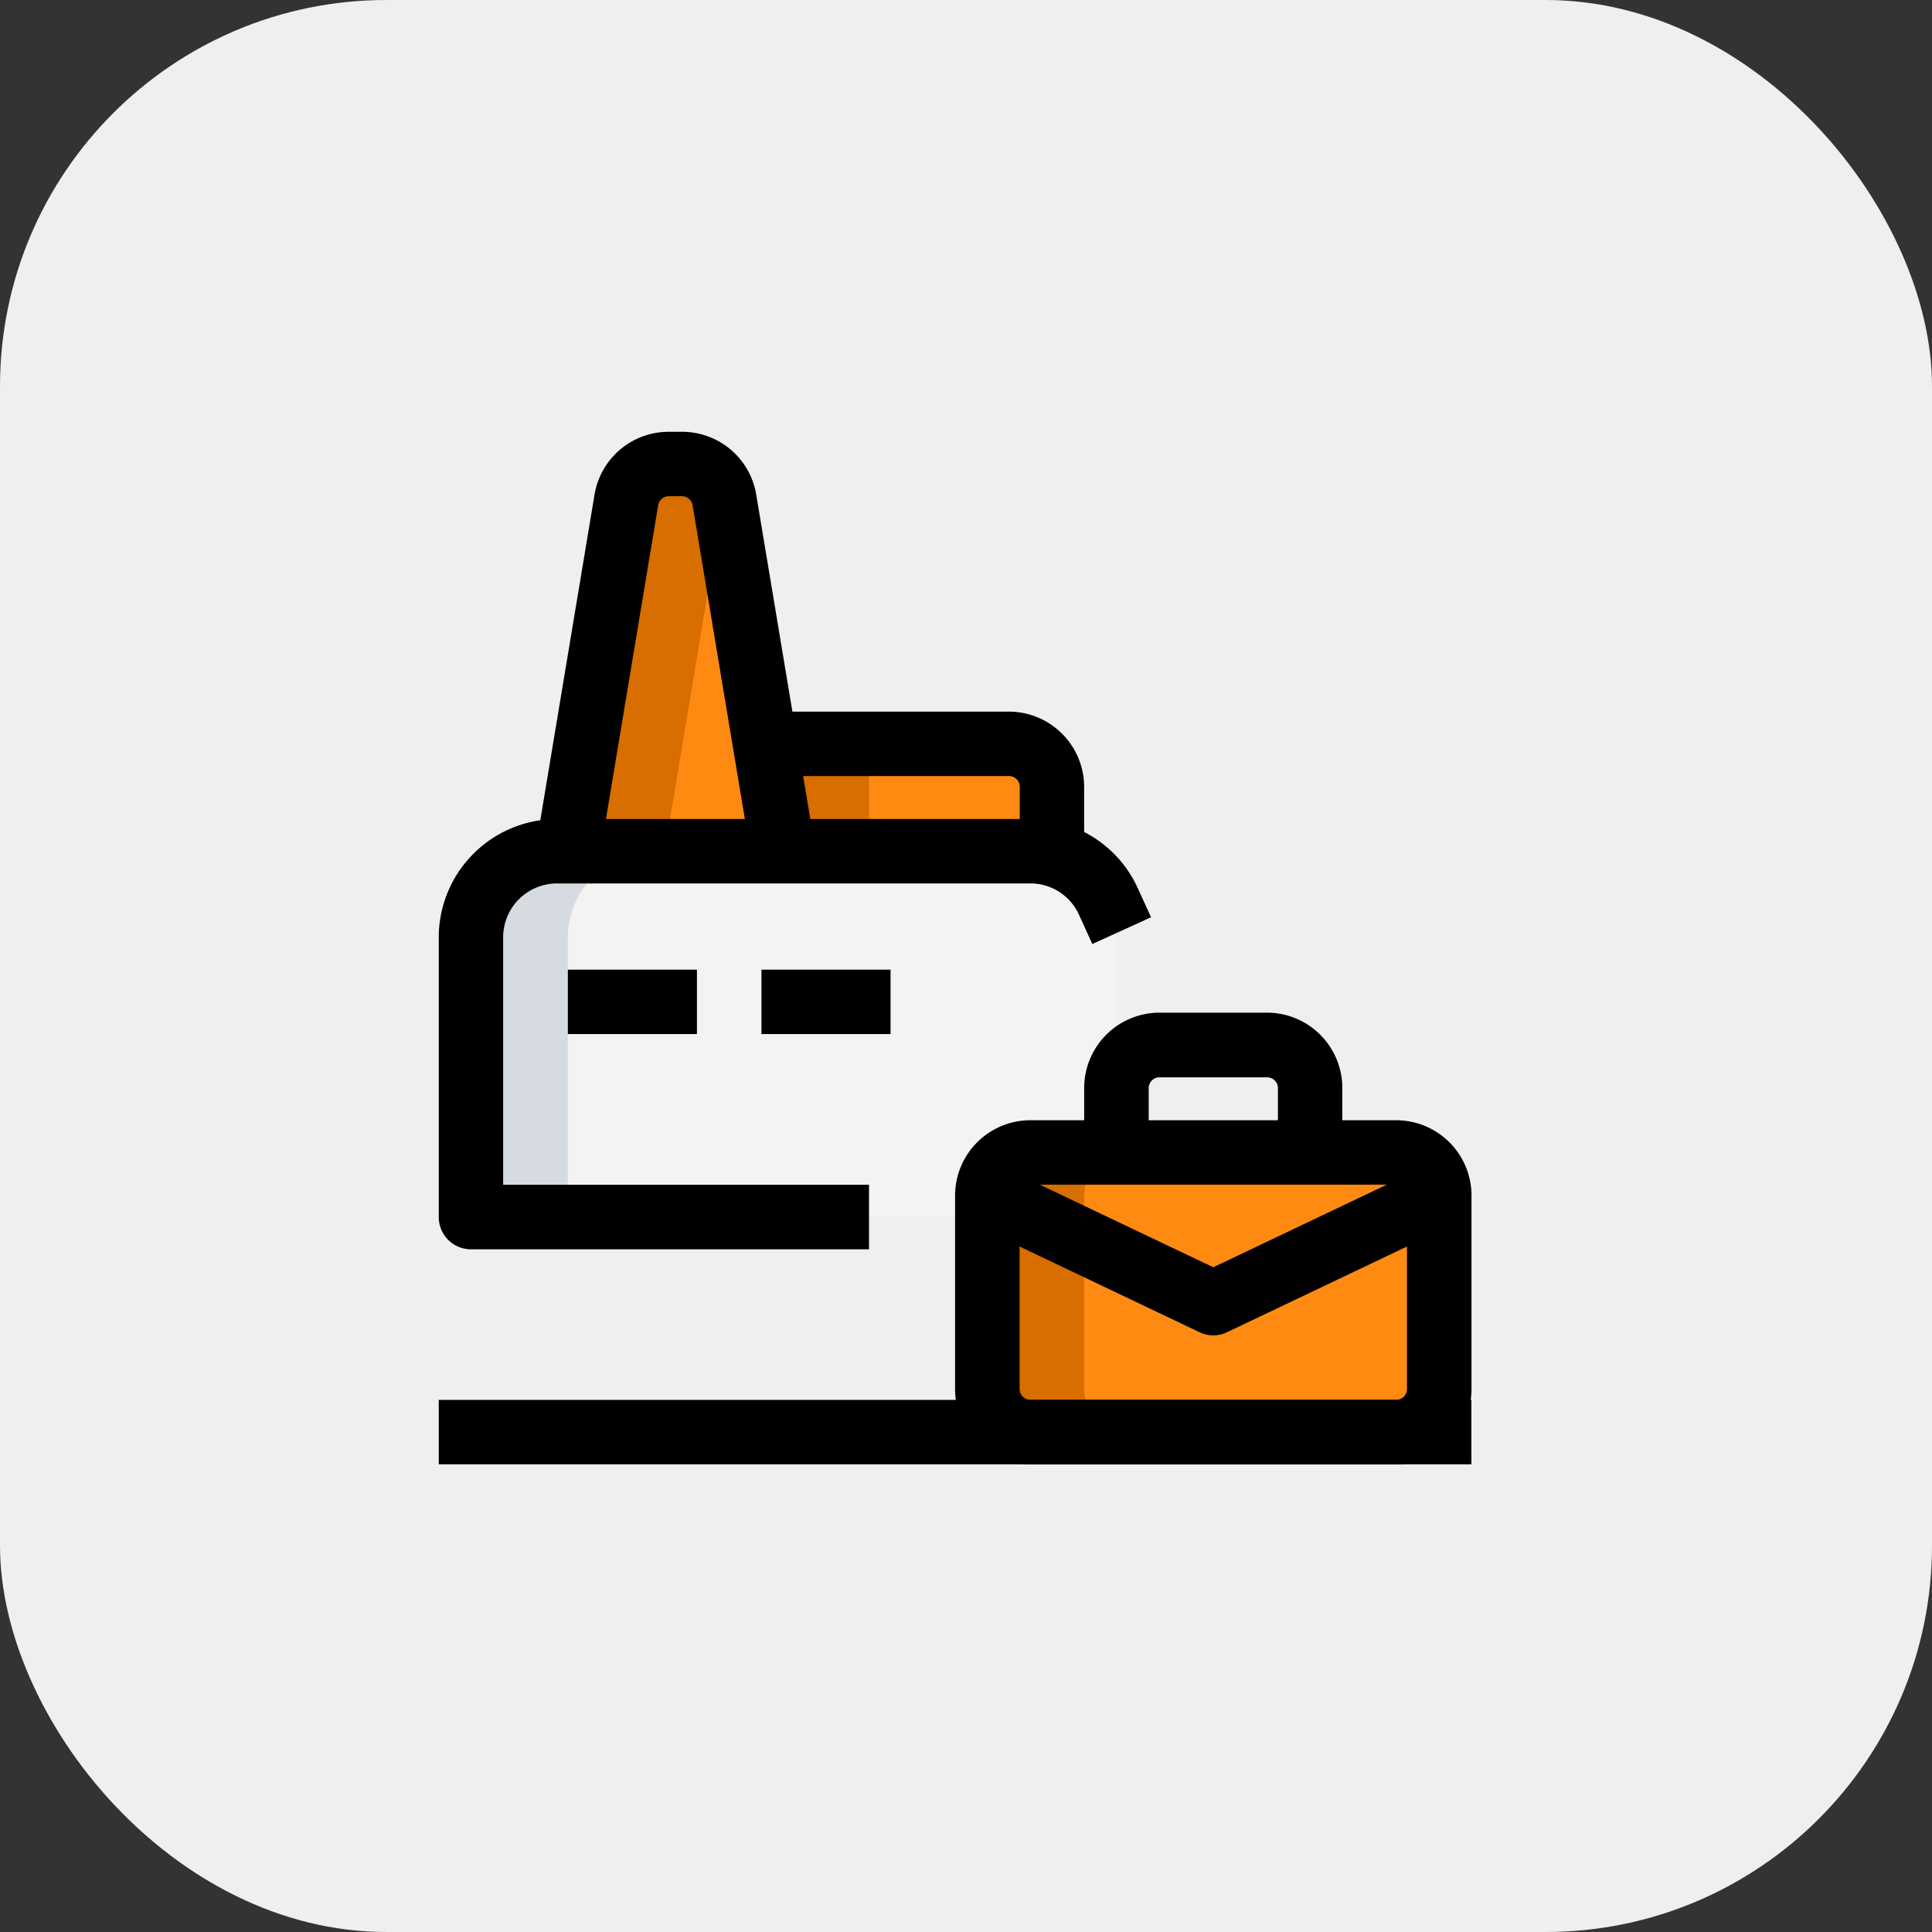
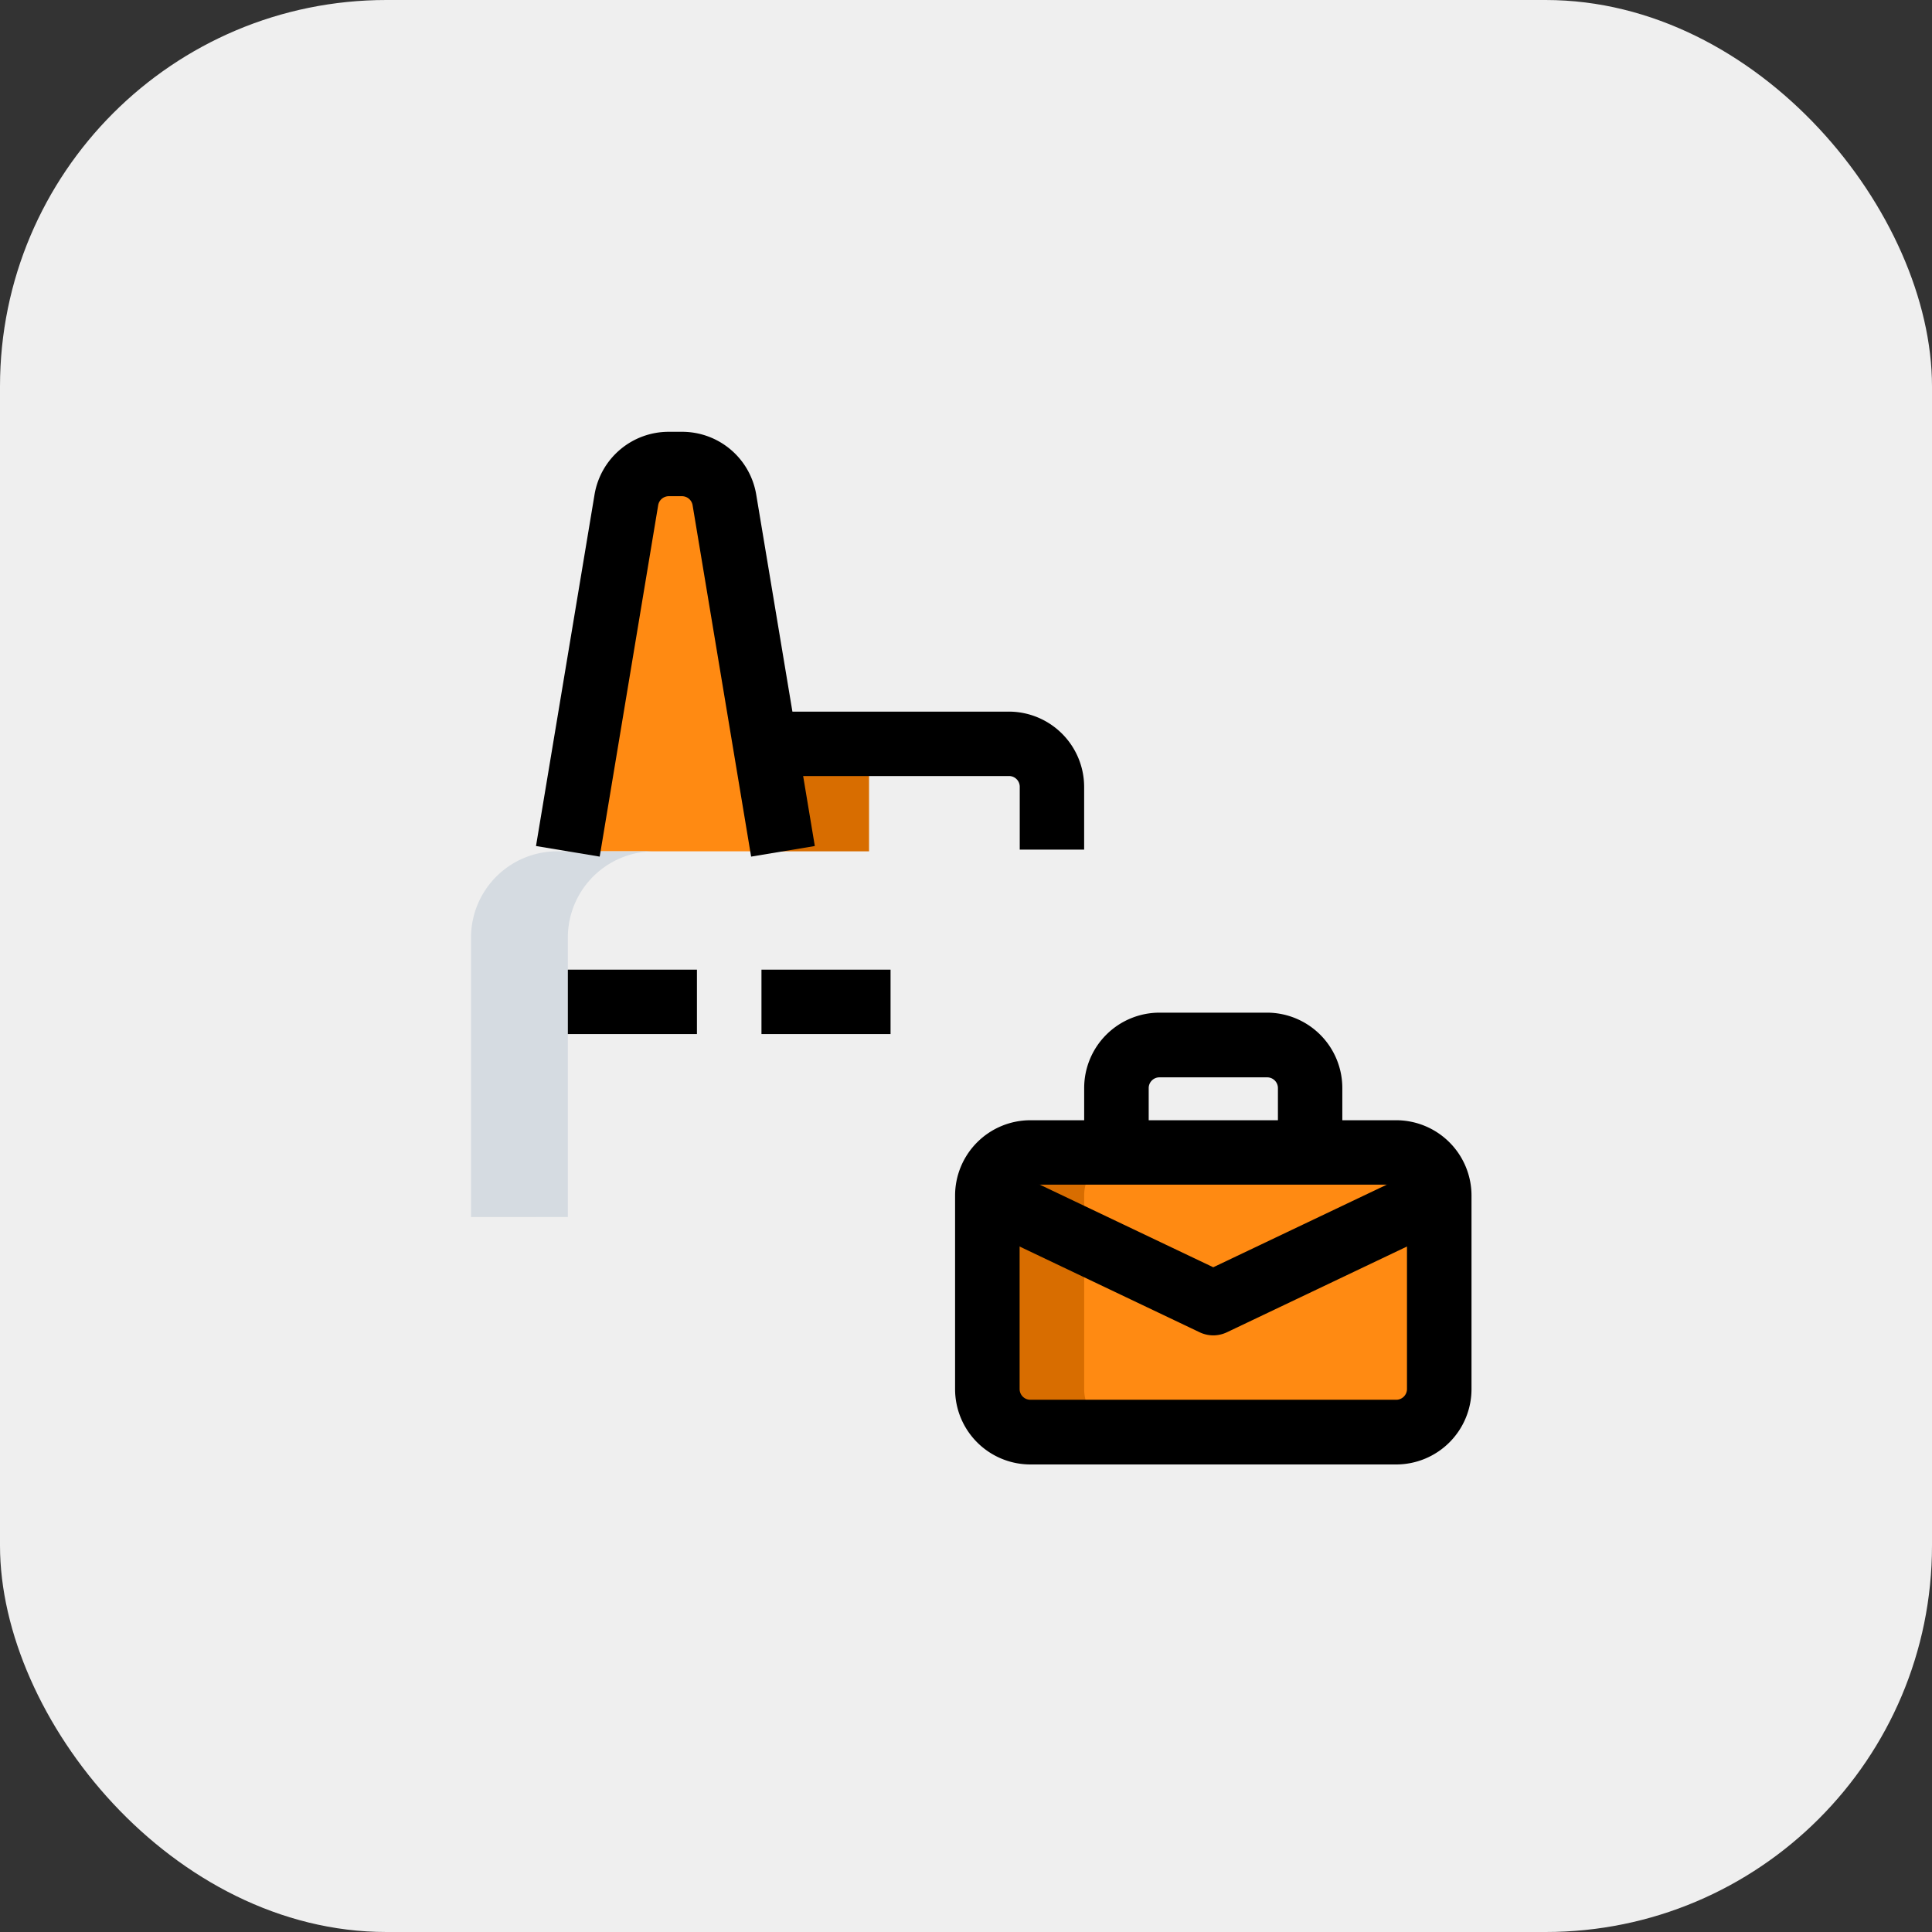
<svg xmlns="http://www.w3.org/2000/svg" width="60" height="60" viewBox="0 0 60 60">
  <rect x="0" y="0" width="60" height="60" fill="#333333" stroke="none" />
  <g id="Grupo_185" data-name="Grupo 185" transform="translate(-1007 -5701)">
    <rect id="Rectángulo_157" data-name="Rectángulo 157" width="60" height="60" rx="12" transform="translate(1007 5701)" fill="#efefef" />
    <g id="Grupo_75" data-name="Grupo 75" transform="translate(243 -448.627)">
      <g id="Grupo_180" data-name="Grupo 180">
        <g id="fabrica" transform="translate(777.626 6163.037)">
-           <path id="Trazado_118" data-name="Trazado 118" d="M26.794,27.108H6.75V18.422A2.68,2.68,0,0,1,9.422,15.75h14.7a2.672,2.672,0,0,1,2.672,2.672Z" transform="translate(-5.748 -2.722)" fill="#f3f3f1" />
          <g id="Grupo_38" data-name="Grupo 38" transform="translate(4.009 1.002)">
            <path id="Trazado_119" data-name="Trazado 119" d="M15.681,18.776,13.863,7.867A1.337,1.337,0,0,0,12.545,6.75h-.409a1.335,1.335,0,0,0-1.318,1.117L9,18.776Z" transform="translate(-9 -6.75)" fill="#ff8a12" />
-             <path id="Trazado_120" data-name="Trazado 120" d="M13.75,13.25H21.1a1.337,1.337,0,0,1,1.336,1.336v2H13.75Z" transform="translate(-7.403 -4.564)" fill="#ff8a12" />
            <path id="Trazado_121" data-name="Trazado 121" d="M31.444,31.436H20.086A1.337,1.337,0,0,1,18.75,30.1V24.086a1.337,1.337,0,0,1,1.336-1.336H31.444a1.337,1.337,0,0,1,1.336,1.336V30.1A1.337,1.337,0,0,1,31.444,31.436Z" transform="translate(-5.722 -1.37)" fill="#ff8a12" />
          </g>
          <path id="Trazado_122" data-name="Trazado 122" d="M12.429,15.75H9.422A2.68,2.68,0,0,0,6.75,18.422v8.686H9.757V18.422A2.68,2.68,0,0,1,12.429,15.75Z" transform="translate(-5.748 -2.722)" fill="#d5dbe1" />
-           <path id="Trazado_123" data-name="Trazado 123" d="M13.844,7.814a1.331,1.331,0,0,0-1.3-1.064h-.409a1.335,1.335,0,0,0-1.318,1.117L9,18.776h3.007L13.825,7.867c0-.02.015-.035.019-.053Z" transform="translate(-4.991 -5.748)" fill="#d86d00" />
          <path id="Trazado_124" data-name="Trazado 124" d="M13.75,13.25h3.007v3.341H13.75Z" transform="translate(-3.394 -3.562)" fill="#d86d00" />
          <path id="Trazado_125" data-name="Trazado 125" d="M21.757,30.1V24.086a1.337,1.337,0,0,1,1.336-1.336H20.086a1.337,1.337,0,0,0-1.336,1.336V30.1a1.337,1.337,0,0,0,1.336,1.336h3.007A1.337,1.337,0,0,1,21.757,30.1Z" transform="translate(-1.713 -0.368)" fill="#d86d00" />
          <path id="Trazado_126" data-name="Trazado 126" d="M31.7,32.69H20.338A2.341,2.341,0,0,1,18,30.351V24.338A2.341,2.341,0,0,1,20.338,22H31.7a2.341,2.341,0,0,1,2.338,2.338v6.013A2.341,2.341,0,0,1,31.7,32.69ZM20.338,24a.334.334,0,0,0-.334.334v6.013a.334.334,0,0,0,.334.334H31.7a.334.334,0,0,0,.334-.334V24.338A.334.334,0,0,0,31.7,24Z" transform="translate(-1.965 -0.62)" />
          <path id="Trazado_127" data-name="Trazado 127" d="M29.017,23.843h-2v-2a.334.334,0,0,0-.334-.334H23.338a.334.334,0,0,0-.334.334v2H21v-2A2.341,2.341,0,0,1,23.338,19.5h3.341a2.341,2.341,0,0,1,2.338,2.338Z" transform="translate(-0.956 -1.461)" />
          <path id="Trazado_128" data-name="Trazado 128" d="M25.873,28.32a.988.988,0,0,1-.43-.1l-7.015-3.341.862-1.809,6.584,3.135,6.585-3.135.862,1.809-7.015,3.341A1,1,0,0,1,25.873,28.32Z" transform="translate(-1.821 -0.259)" />
          <path id="Trazado_129" data-name="Trazado 129" d="M13.5,18.5h4.009v2H13.5Z" transform="translate(-3.478 -1.797)" />
          <path id="Trazado_130" data-name="Trazado 130" d="M9,18.5h4.009v2H9Z" transform="translate(-4.991 -1.797)" />
-           <path id="Trazado_131" data-name="Trazado 131" d="M19.362,28.362H7a1,1,0,0,1-1-1V18.675A3.678,3.678,0,0,1,9.675,15h14.7a3.664,3.664,0,0,1,3.33,2.138l.416.913-1.824.83-.416-.913A1.655,1.655,0,0,0,24.373,17H9.675A1.673,1.673,0,0,0,8,18.675v7.683H19.362Z" transform="translate(-6 -2.974)" />
          <path id="Trazado_132" data-name="Trazado 132" d="M23.36,16.789h-2V14.838a.334.334,0,0,0-.334-.334H13.98v-2h7.042a2.341,2.341,0,0,1,2.338,2.338Z" transform="translate(-3.317 -3.814)" />
          <path id="Trazado_133" data-name="Trazado 133" d="M14.941,19.193,13.124,8.284A.336.336,0,0,0,12.794,8h-.41a.335.335,0,0,0-.33.281L10.238,19.193,8.26,18.864,10.077,7.955A2.334,2.334,0,0,1,12.385,6h.41A2.332,2.332,0,0,1,15.1,7.954l1.819,10.91Z" transform="translate(-5.24 -6)" />
-           <path id="Trazado_134" data-name="Trazado 134" d="M2,28.5H34.07v2H2Z" transform="translate(-2 1.565)" />
        </g>
      </g>
    </g>
  </g>
</svg>